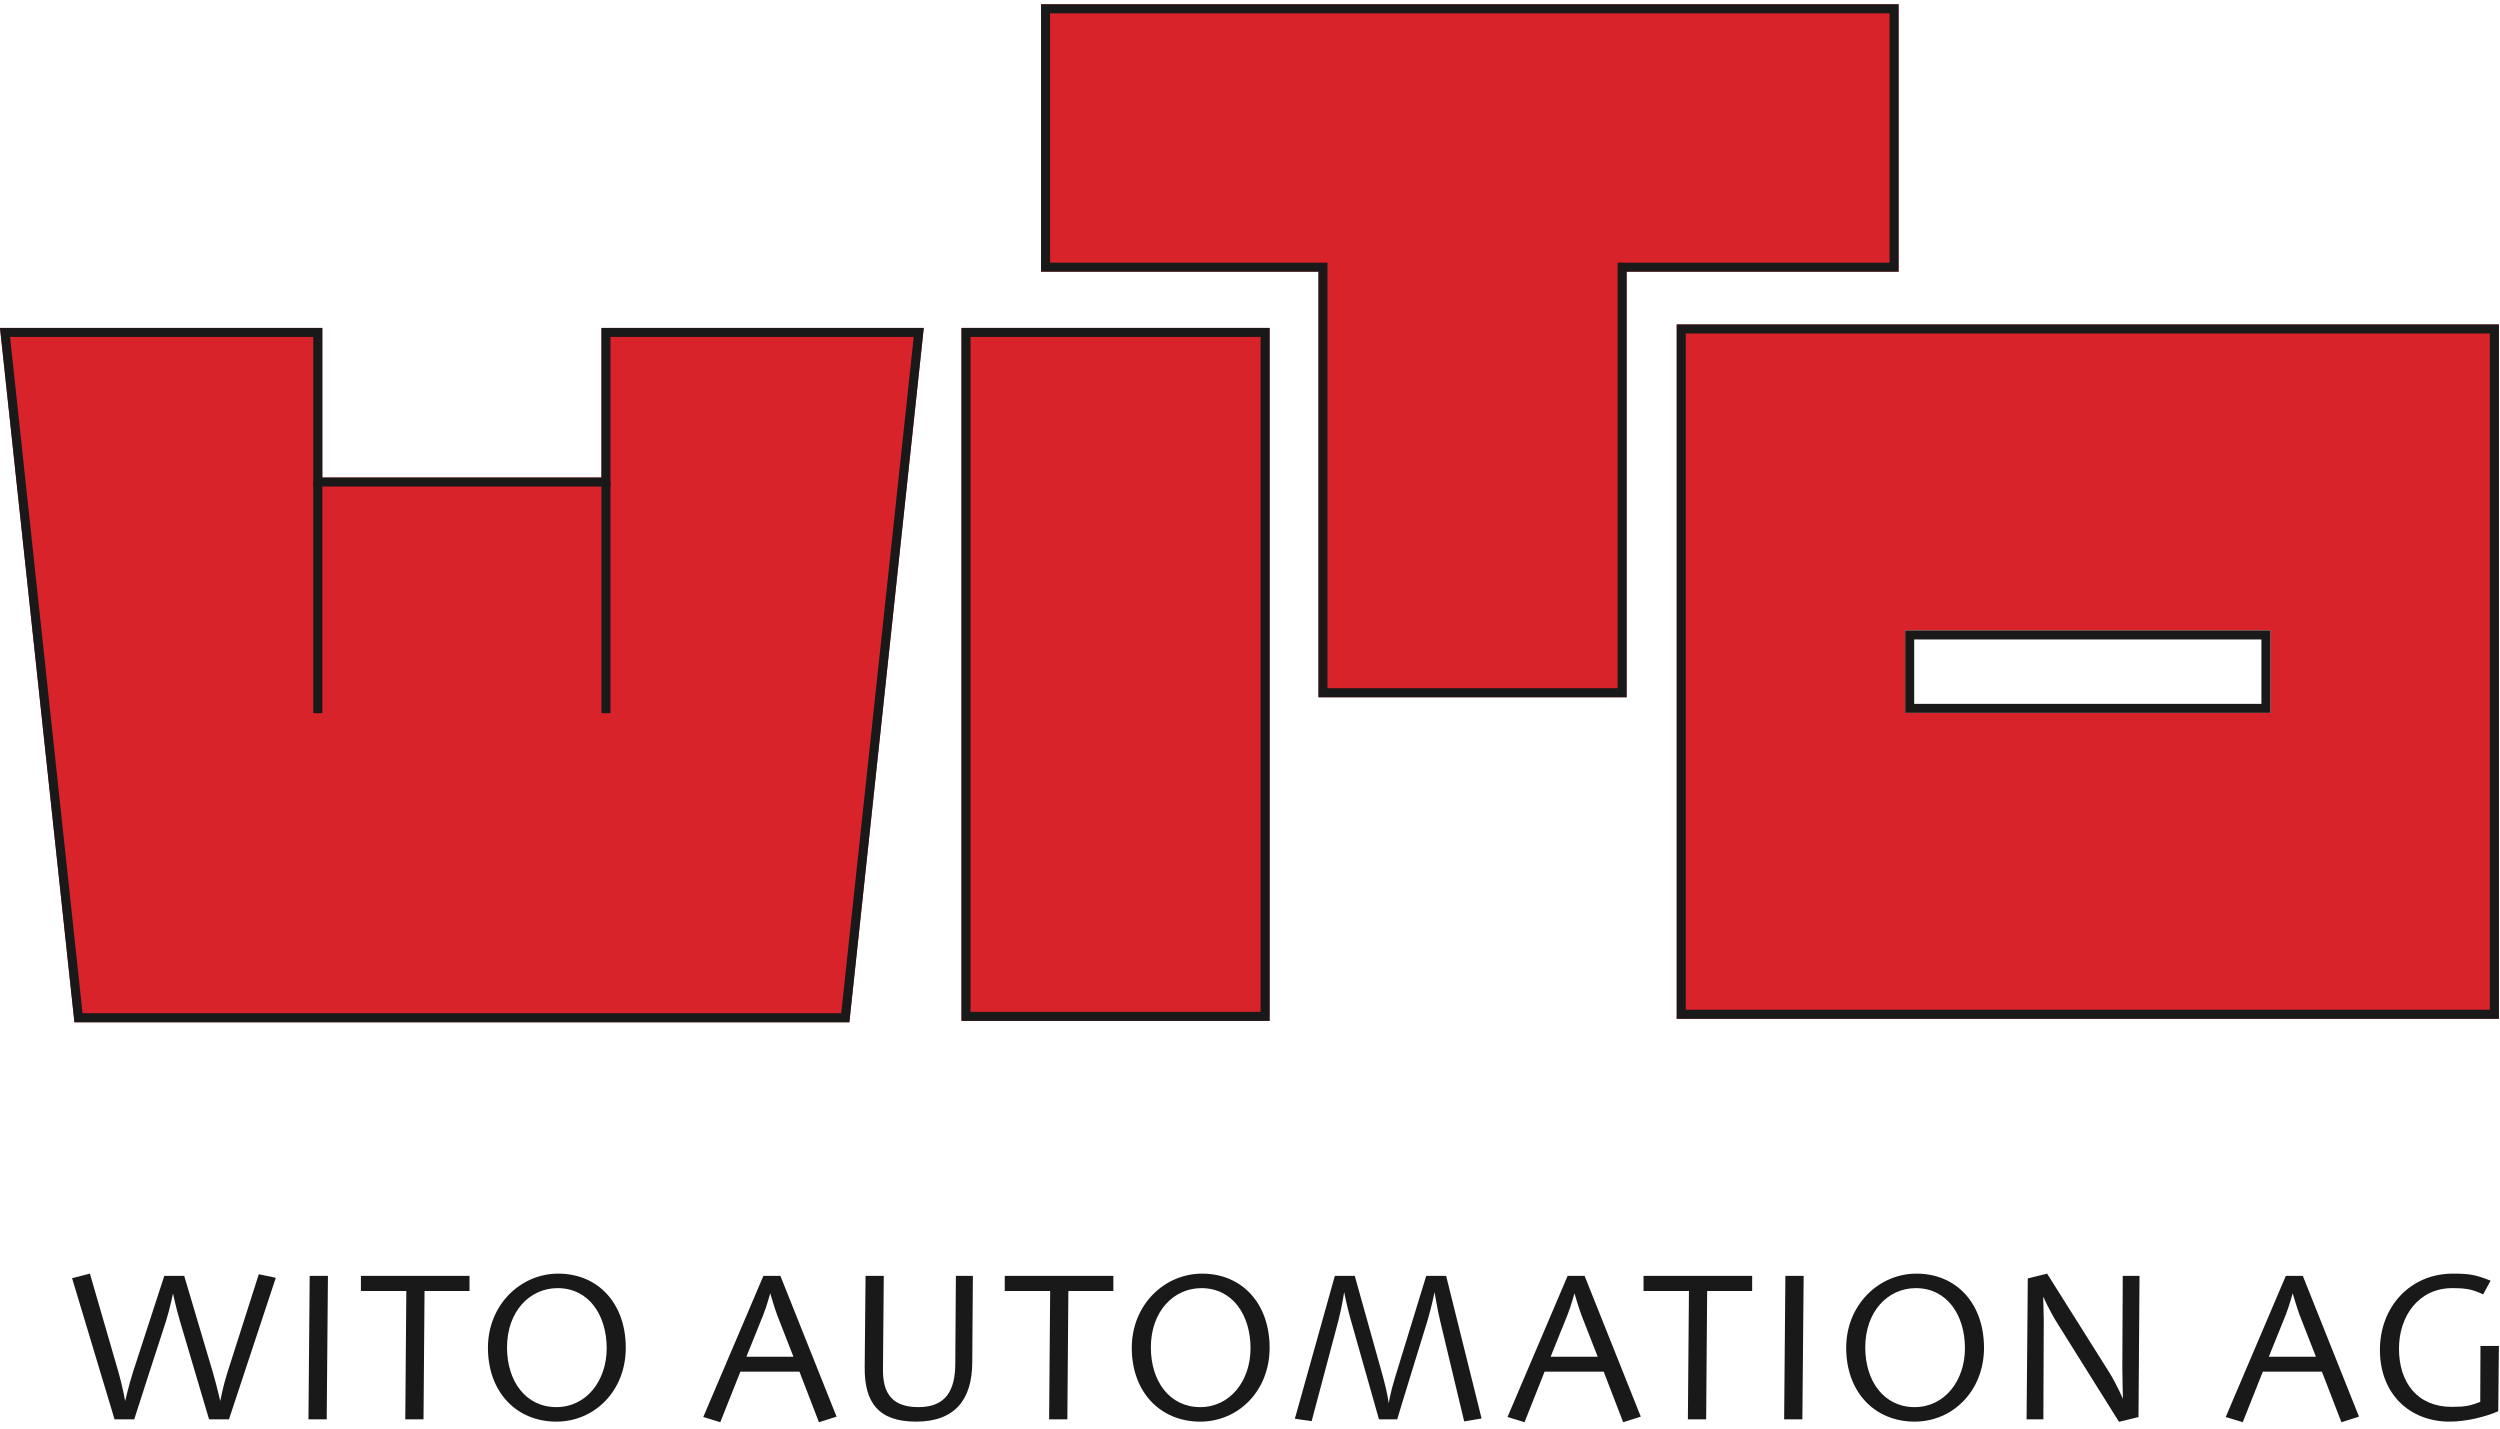
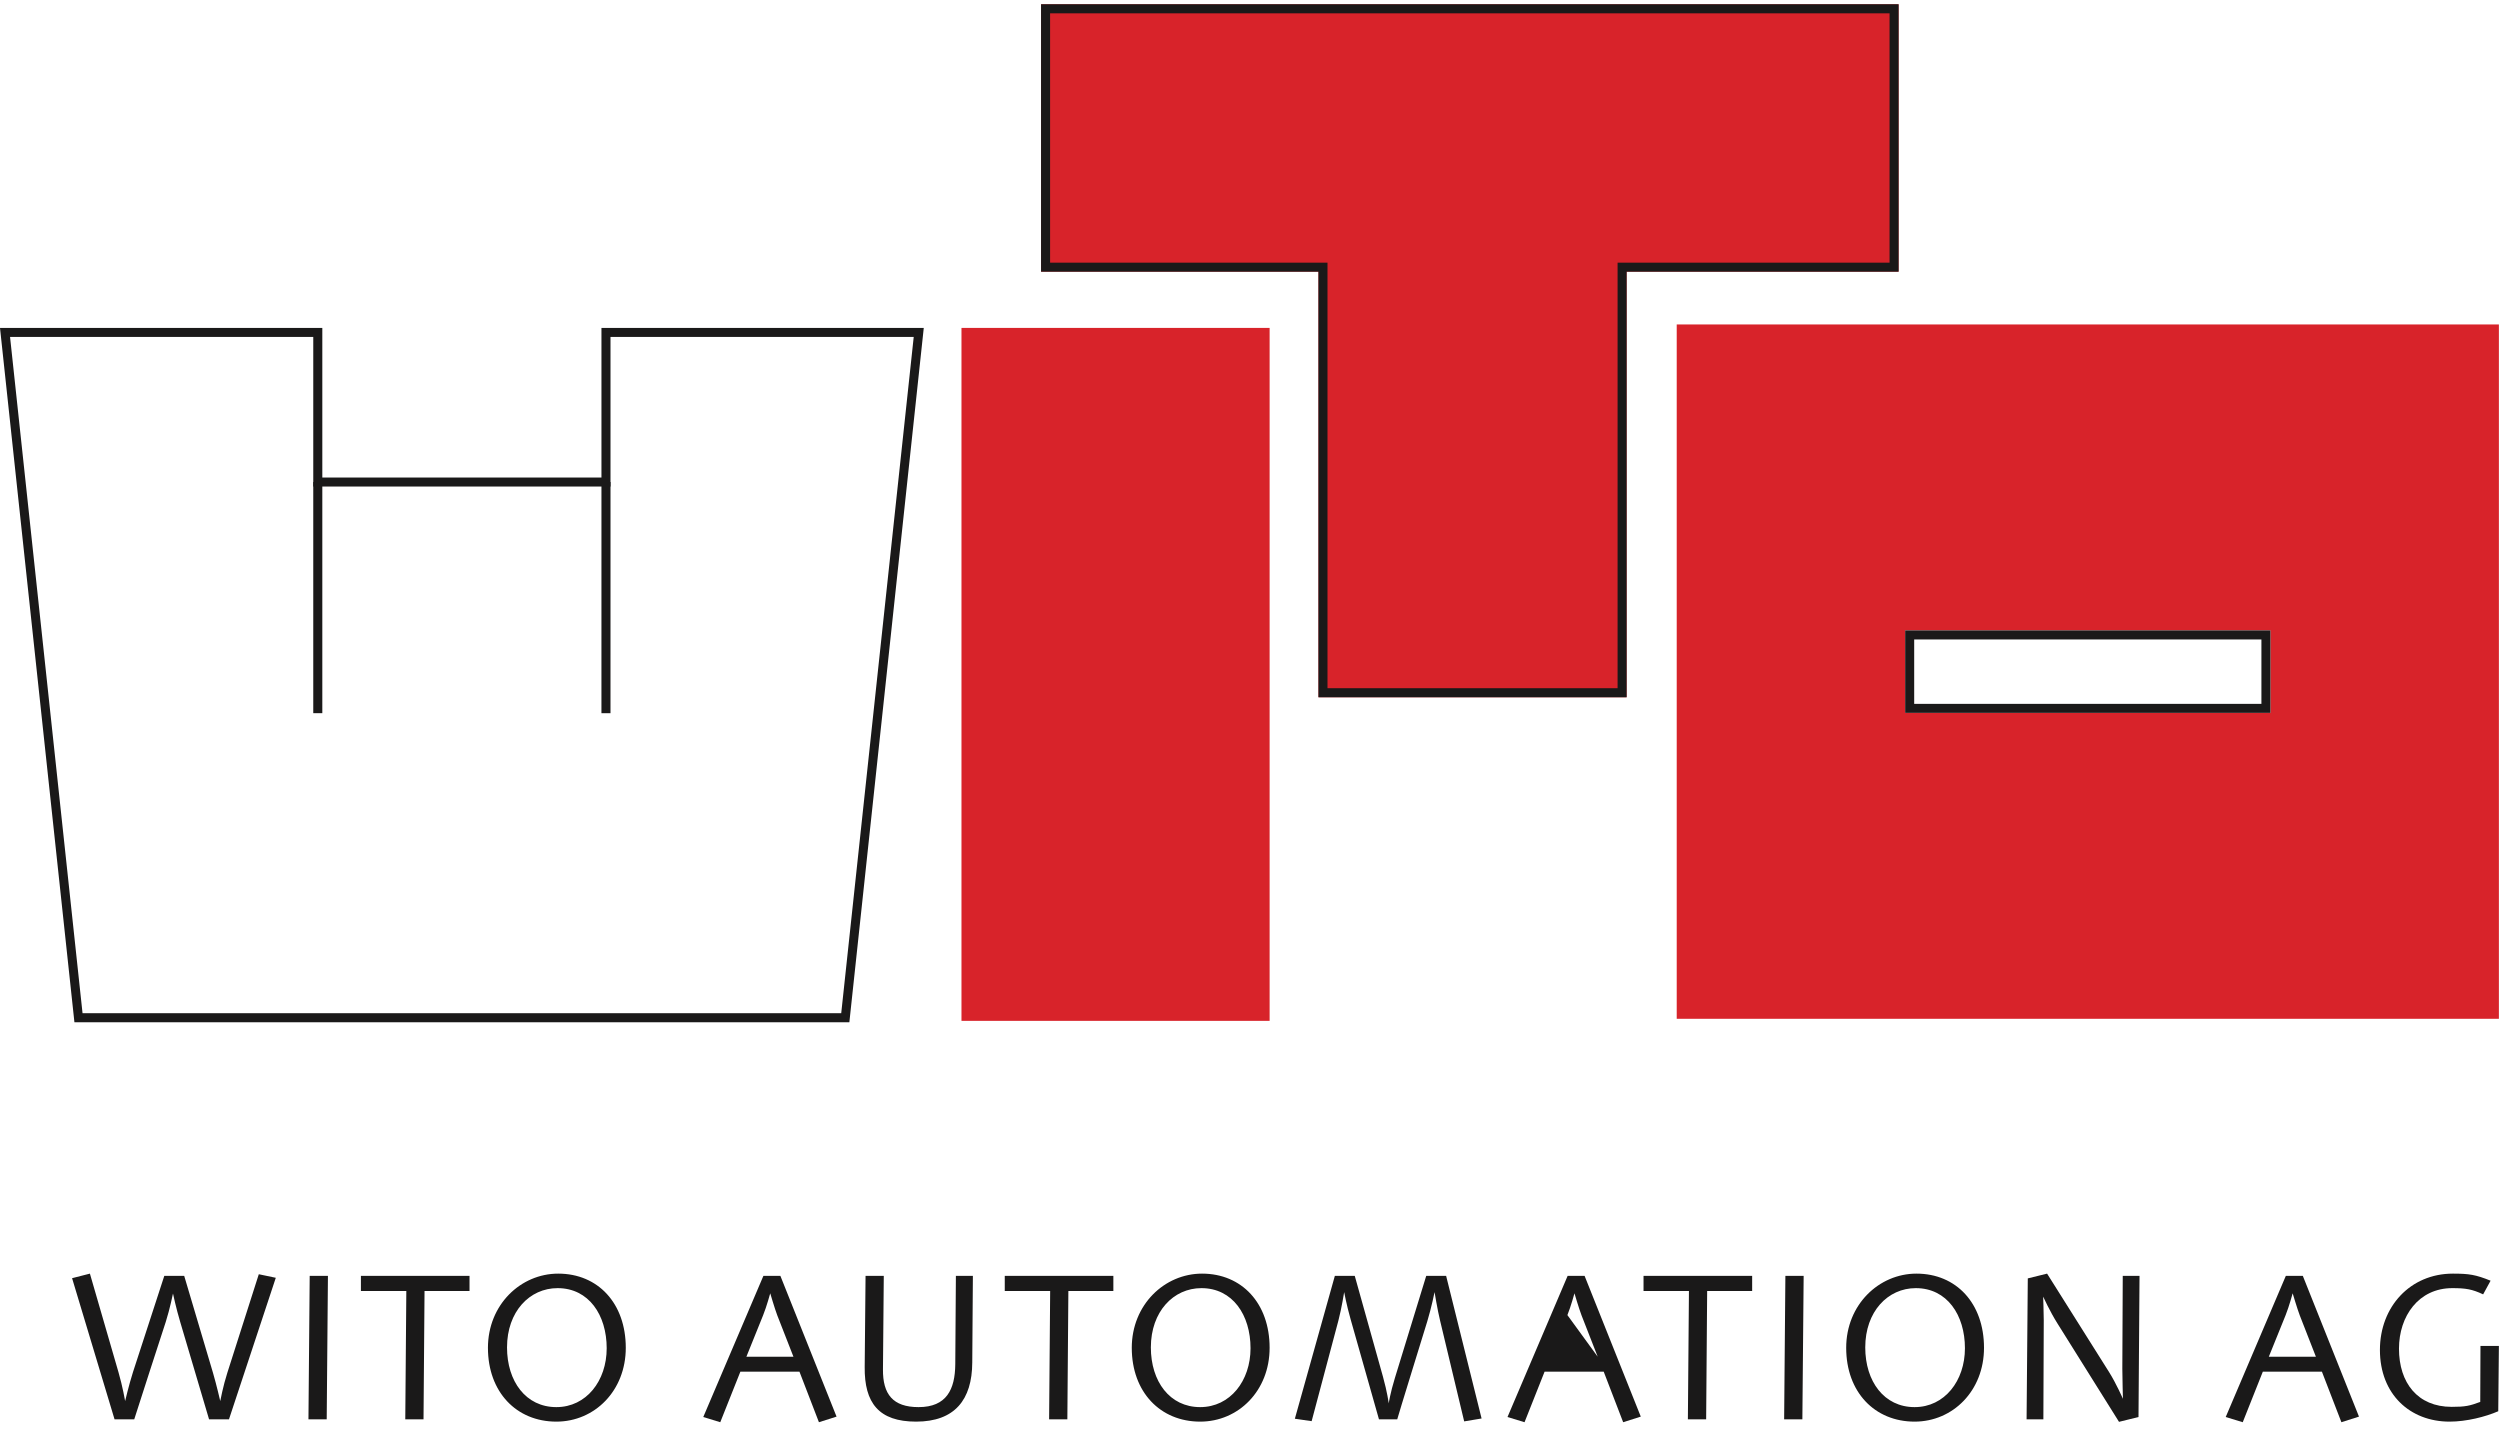
<svg xmlns="http://www.w3.org/2000/svg" width="189px" height="108px" viewBox="0 0 189 108" version="1.1">
  <title>WITO_Logo_4c</title>
  <g id="Screendesign" stroke="none" stroke-width="1" fill="none" fill-rule="evenodd">
    <g id="Navigation" transform="translate(-781, -471)">
      <g id="WITO_Logo_4c" transform="translate(781, 471)">
-         <path d="M45.47,24.79 C45.47,24.79 45.47,35.455 45.47,36.099 C44.83,36.099 25.007,36.099 24.367,36.099 C24.367,35.455 24.367,24.79 24.367,24.79 L0,24.79 L5.626,77.282 L64.212,77.282 L69.837,24.79 L45.47,24.79" id="Fill-1" fill="#D8232A" />
        <polygon id="Fill-2" fill="#D8232A" points="72.688 77.177 95.983 77.177 95.983 24.79 72.688 24.79" />
        <path d="M78.704,20.54 C78.704,20.54 99.012,20.54 99.676,20.54 C99.676,21.21 99.676,52.714 99.676,52.714 L122.972,52.714 C122.972,52.714 122.972,21.21 122.972,20.54 C123.635,20.54 143.533,20.54 143.533,20.54 L143.533,0.324 L78.704,0.324 L78.704,20.54 Z" id="Fill-3" fill="#D8232A" />
        <path d="M142.85,19.857 C142.188,19.857 122.289,19.857 122.289,19.857 C122.289,19.857 122.289,51.36 122.289,52.03 L100.359,52.03 C100.359,51.36 100.359,19.857 100.359,19.857 C100.359,19.857 80.049,19.857 79.387,19.857 L79.387,1.007 L142.85,1.007 L142.85,19.857 Z M78.704,0.324 L78.704,20.54 C78.704,20.54 99.012,20.54 99.676,20.54 C99.676,21.21 99.676,52.714 99.676,52.714 L122.972,52.714 C122.972,52.714 122.972,21.21 122.972,20.54 C123.635,20.54 143.533,20.54 143.533,20.54 L143.533,0.324 L78.704,0.324 L78.704,0.324 Z" id="Fill-4" fill="#1A1919" />
-         <path d="M95.3,76.495 C94.646,76.495 74.025,76.495 73.372,76.495 C73.372,75.824 73.372,26.144 73.372,25.474 C74.025,25.474 94.646,25.474 95.3,25.474 C95.3,26.144 95.3,75.824 95.3,76.495 Z M72.688,77.178 L95.983,77.178 L95.983,24.791 L72.688,24.791 L72.688,77.178 Z" id="Fill-5" fill="#1A1919" />
        <path d="M63.597,76.598 L6.24,76.598 C6.176,76 0.84,26.216 0.76,25.474 L23.683,25.474 C23.683,26.117 23.683,36.781 23.683,36.781 L46.154,36.781 C46.154,36.781 46.154,26.117 46.154,25.474 L69.077,25.474 C68.998,26.216 63.661,76 63.597,76.598 Z M45.47,24.79 C45.47,24.79 45.47,35.455 45.47,36.099 L24.367,36.099 C24.367,35.455 24.367,24.79 24.367,24.79 L0,24.79 L5.626,77.282 L64.212,77.282 L69.837,24.79 L45.47,24.79 L45.47,24.79 Z" id="Fill-6" fill="#1A1919" />
        <path d="M144.03,53.894 L171.646,53.894 L171.646,47.658 L144.03,47.658 L144.03,53.894 Z M126.76,77.021 L188.916,77.021 L188.916,24.529 L126.76,24.529 L126.76,77.021 Z" id="Fill-7" fill="#D8232A" />
-         <path d="M127.444,76.336 L188.233,76.336 L188.233,25.212 L127.444,25.212 L127.444,76.336 Z M126.76,77.021 L188.916,77.021 L188.916,24.529 L126.76,24.529 L126.76,77.021 Z" id="Fill-8" fill="#1A1919" />
        <path d="M170.963,48.342 C170.963,48.904 170.963,52.647 170.963,53.21 C170.307,53.21 145.37,53.21 144.713,53.21 C144.713,52.647 144.713,48.904 144.713,48.342 C145.37,48.342 170.307,48.342 170.963,48.342 Z M144.03,53.893 L171.646,53.893 L171.646,47.657 L144.03,47.657 L144.03,53.893 Z" id="Fill-9" fill="#1A1919" />
        <polygon id="Fill-10" fill="#1A1919" points="23.683 53.916 24.367 53.916 24.367 36.441 23.683 36.441" />
        <polyline id="Fill-11" fill="#1A1919" points="45.469 53.916 46.153 53.916 46.154 36.441 45.47 36.441 45.469 53.916" />
        <path d="M17.31,107.302 L15.805,107.302 L13.627,99.951 C13.313,98.903 13.078,97.792 13.078,97.792 C13.078,97.792 12.845,98.948 12.531,99.936 C12.531,99.936 10.134,107.302 10.148,107.302 L8.66,107.302 L5.449,96.631 L6.797,96.286 L8.958,103.743 C9.272,104.823 9.46,105.921 9.46,105.921 C9.46,105.921 9.741,104.714 10.054,103.73 L12.42,96.458 L13.926,96.458 L16.103,103.79 C16.37,104.699 16.651,105.921 16.651,105.921 C16.651,105.921 16.87,104.763 17.184,103.79 L19.565,96.332 L20.85,96.601 L17.31,107.302" id="Fill-12" fill="#1A1919" />
        <polyline id="Fill-13" fill="#1A1919" points="24.699 107.302 23.319 107.302 23.413 96.458 24.792 96.458 24.699 107.302" />
        <polyline id="Fill-14" fill="#1A1919" points="32.095 97.602 32.018 107.302 30.639 107.302 30.718 97.602 27.285 97.602 27.285 96.458 35.496 96.458 35.496 97.602 32.095 97.602" />
        <path d="M42.154,97.383 C40.039,97.383 38.331,99.154 38.331,101.864 C38.331,104.434 39.756,106.378 42.06,106.378 C44.331,106.378 45.866,104.386 45.866,101.927 C45.866,99.421 44.519,97.383 42.154,97.383 Z M42.06,107.475 C39.051,107.475 36.888,105.249 36.888,101.895 C36.888,98.635 39.364,96.286 42.201,96.286 C45.207,96.286 47.309,98.527 47.309,101.895 C47.309,105.139 44.959,107.475 42.06,107.475 L42.06,107.475 Z" id="Fill-15" fill="#1A1919" />
        <path d="M58.761,99.437 C58.574,98.948 58.229,97.774 58.229,97.774 C58.229,97.774 57.962,98.761 57.696,99.421 L56.427,102.568 L59.984,102.568 L58.761,99.437 Z M61.911,107.52 L60.438,103.697 L55.973,103.697 L54.452,107.52 L53.167,107.127 L57.712,96.458 L58.998,96.458 L63.243,107.096 L61.911,107.52 L61.911,107.52 Z" id="Fill-16" fill="#1A1919" />
        <path d="M73.503,103.009 C73.489,105.828 72.172,107.475 69.258,107.475 C66.438,107.475 65.34,106.065 65.371,103.337 C65.371,103.337 65.419,98.745 65.436,96.458 L66.814,96.458 C66.798,98.81 66.752,103.524 66.752,103.524 C66.734,105.406 67.502,106.378 69.444,106.378 C71.56,106.378 72.204,105.042 72.219,103.134 C72.219,103.134 72.251,98.684 72.265,96.458 L73.55,96.458 C73.535,98.635 73.503,103.009 73.503,103.009" id="Fill-17" fill="#1A1919" />
        <polyline id="Fill-18" fill="#1A1919" points="80.769 97.602 80.692 107.302 79.313 107.302 79.392 97.602 75.96 97.602 75.96 96.458 84.17 96.458 84.17 97.602 80.769 97.602" />
        <path d="M90.827,97.383 C88.713,97.383 87.005,99.154 87.005,101.864 C87.005,104.434 88.43,106.378 90.733,106.378 C93.005,106.378 94.54,104.386 94.54,101.927 C94.54,99.421 93.192,97.383 90.827,97.383 Z M90.733,107.475 C87.725,107.475 85.562,105.249 85.562,101.895 C85.562,98.635 88.038,96.286 90.875,96.286 C93.882,96.286 95.983,98.527 95.983,101.895 C95.983,105.139 93.631,107.475 90.733,107.475 L90.733,107.475 Z" id="Fill-19" fill="#1A1919" />
        <path d="M110.692,107.457 L108.875,99.858 C108.672,99.028 108.452,97.683 108.452,97.683 C108.452,97.683 108.231,98.81 107.903,99.891 C107.903,99.891 105.614,107.302 105.631,107.302 L104.25,107.302 C104.25,107.285 102.105,99.733 102.105,99.733 C101.793,98.635 101.619,97.683 101.619,97.683 C101.619,97.683 101.432,98.887 101.181,99.843 L99.16,107.44 L97.891,107.256 L100.914,96.458 L102.42,96.458 L104.55,104.071 C104.88,105.249 104.988,106.094 104.988,106.094 C104.988,106.094 105.1,105.325 105.457,104.167 L107.822,96.458 L109.328,96.458 L112.008,107.237 L110.692,107.457" id="Fill-20" fill="#1A1919" />
-         <path d="M119.563,99.437 C119.374,98.948 119.029,97.774 119.029,97.774 C119.029,97.774 118.762,98.761 118.496,99.421 L117.228,102.568 L120.786,102.568 L119.563,99.437 Z M122.711,107.52 L121.24,103.697 L116.771,103.697 L115.255,107.52 L113.967,107.127 L118.512,96.458 L119.796,96.458 L124.043,107.096 L122.711,107.52 L122.711,107.52 Z" id="Fill-21" fill="#1A1919" />
+         <path d="M119.563,99.437 C119.374,98.948 119.029,97.774 119.029,97.774 C119.029,97.774 118.762,98.761 118.496,99.421 L120.786,102.568 L119.563,99.437 Z M122.711,107.52 L121.24,103.697 L116.771,103.697 L115.255,107.52 L113.967,107.127 L118.512,96.458 L119.796,96.458 L124.043,107.096 L122.711,107.52 L122.711,107.52 Z" id="Fill-21" fill="#1A1919" />
        <polyline id="Fill-22" fill="#1A1919" points="129.061 97.602 128.985 107.302 127.604 107.302 127.684 97.602 124.251 97.602 124.251 96.458 132.463 96.458 132.463 97.602 129.061 97.602" />
        <polyline id="Fill-23" fill="#1A1919" points="136.259 107.302 134.881 107.302 134.975 96.458 136.356 96.458 136.259 107.302" />
        <path d="M144.836,97.383 C142.719,97.383 141.013,99.154 141.013,101.864 C141.013,104.434 142.439,106.378 144.743,106.378 C147.014,106.378 148.549,104.386 148.549,101.927 C148.549,99.421 147.201,97.383 144.836,97.383 Z M144.743,107.475 C141.734,107.475 139.572,105.249 139.572,101.895 C139.572,98.635 142.046,96.286 144.884,96.286 C147.893,96.286 149.991,98.527 149.991,101.895 C149.991,105.139 147.641,107.475 144.743,107.475 L144.743,107.475 Z" id="Fill-24" fill="#1A1919" />
        <path d="M161.671,107.127 L160.197,107.491 L155.528,100.029 C154.978,99.154 154.463,98.027 154.463,98.027 C154.463,98.027 154.508,99.293 154.508,99.826 L154.479,107.302 L153.21,107.302 L153.301,96.647 L154.76,96.286 L159.446,103.73 C159.995,104.605 160.493,105.75 160.493,105.75 C160.493,105.75 160.448,104.012 160.448,103.478 L160.48,96.458 L161.748,96.458 L161.671,107.127" id="Fill-25" fill="#1A1919" />
        <path d="M173.86,99.437 C173.674,98.948 173.325,97.774 173.325,97.774 C173.325,97.774 173.059,98.761 172.795,99.421 L171.523,102.568 L175.082,102.568 L173.86,99.437 Z M177.01,107.52 L175.536,103.697 L171.07,103.697 L169.551,107.52 L168.264,107.127 L172.808,96.458 L174.094,96.458 L178.339,107.096 L177.01,107.52 L177.01,107.52 Z" id="Fill-26" fill="#1A1919" />
        <path d="M188.868,106.69 C187.896,107.111 186.471,107.475 185.187,107.475 C182.195,107.475 179.922,105.406 179.922,102.053 C179.922,98.793 182.21,96.286 185.438,96.286 C186.658,96.286 187.16,96.364 188.289,96.821 L187.725,97.854 C186.893,97.462 186.406,97.383 185.392,97.383 C182.85,97.383 181.363,99.498 181.363,101.96 C181.363,104.544 182.776,106.358 185.344,106.358 C186.377,106.358 186.706,106.284 187.507,105.985 L187.523,101.753 L188.916,101.753 L188.868,106.69" id="Fill-27" fill="#1A1919" />
      </g>
    </g>
  </g>
</svg>